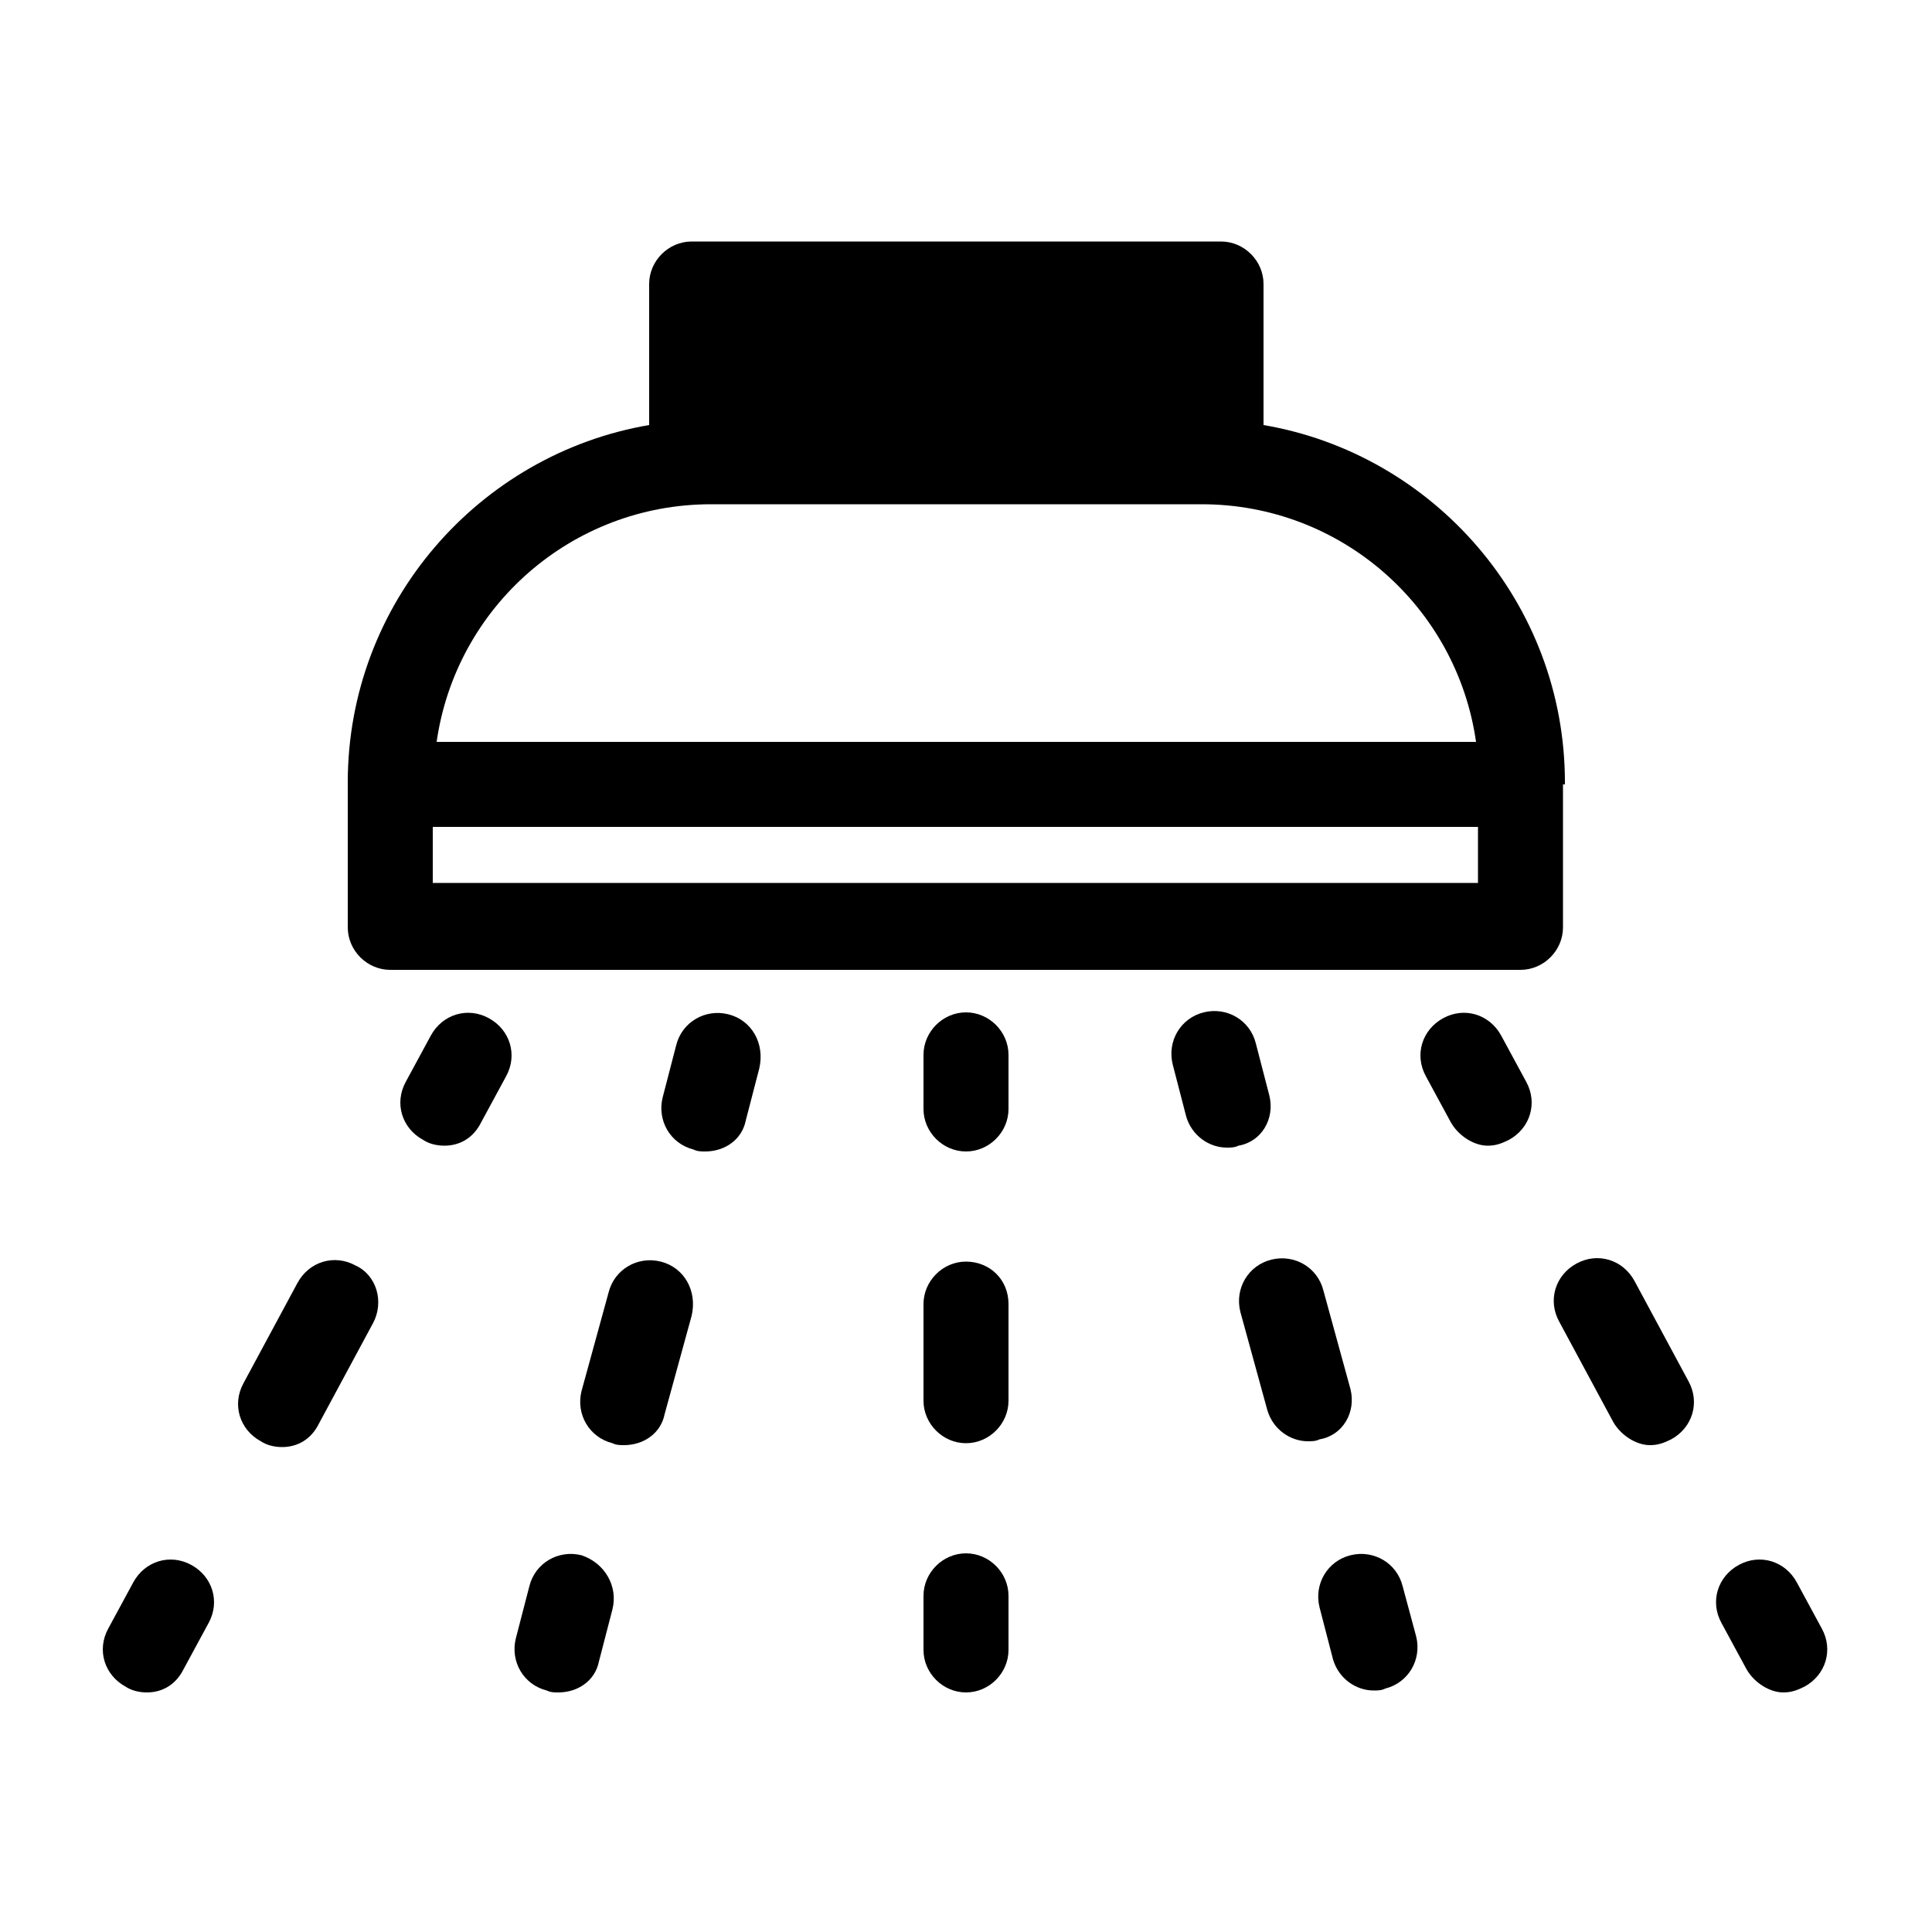
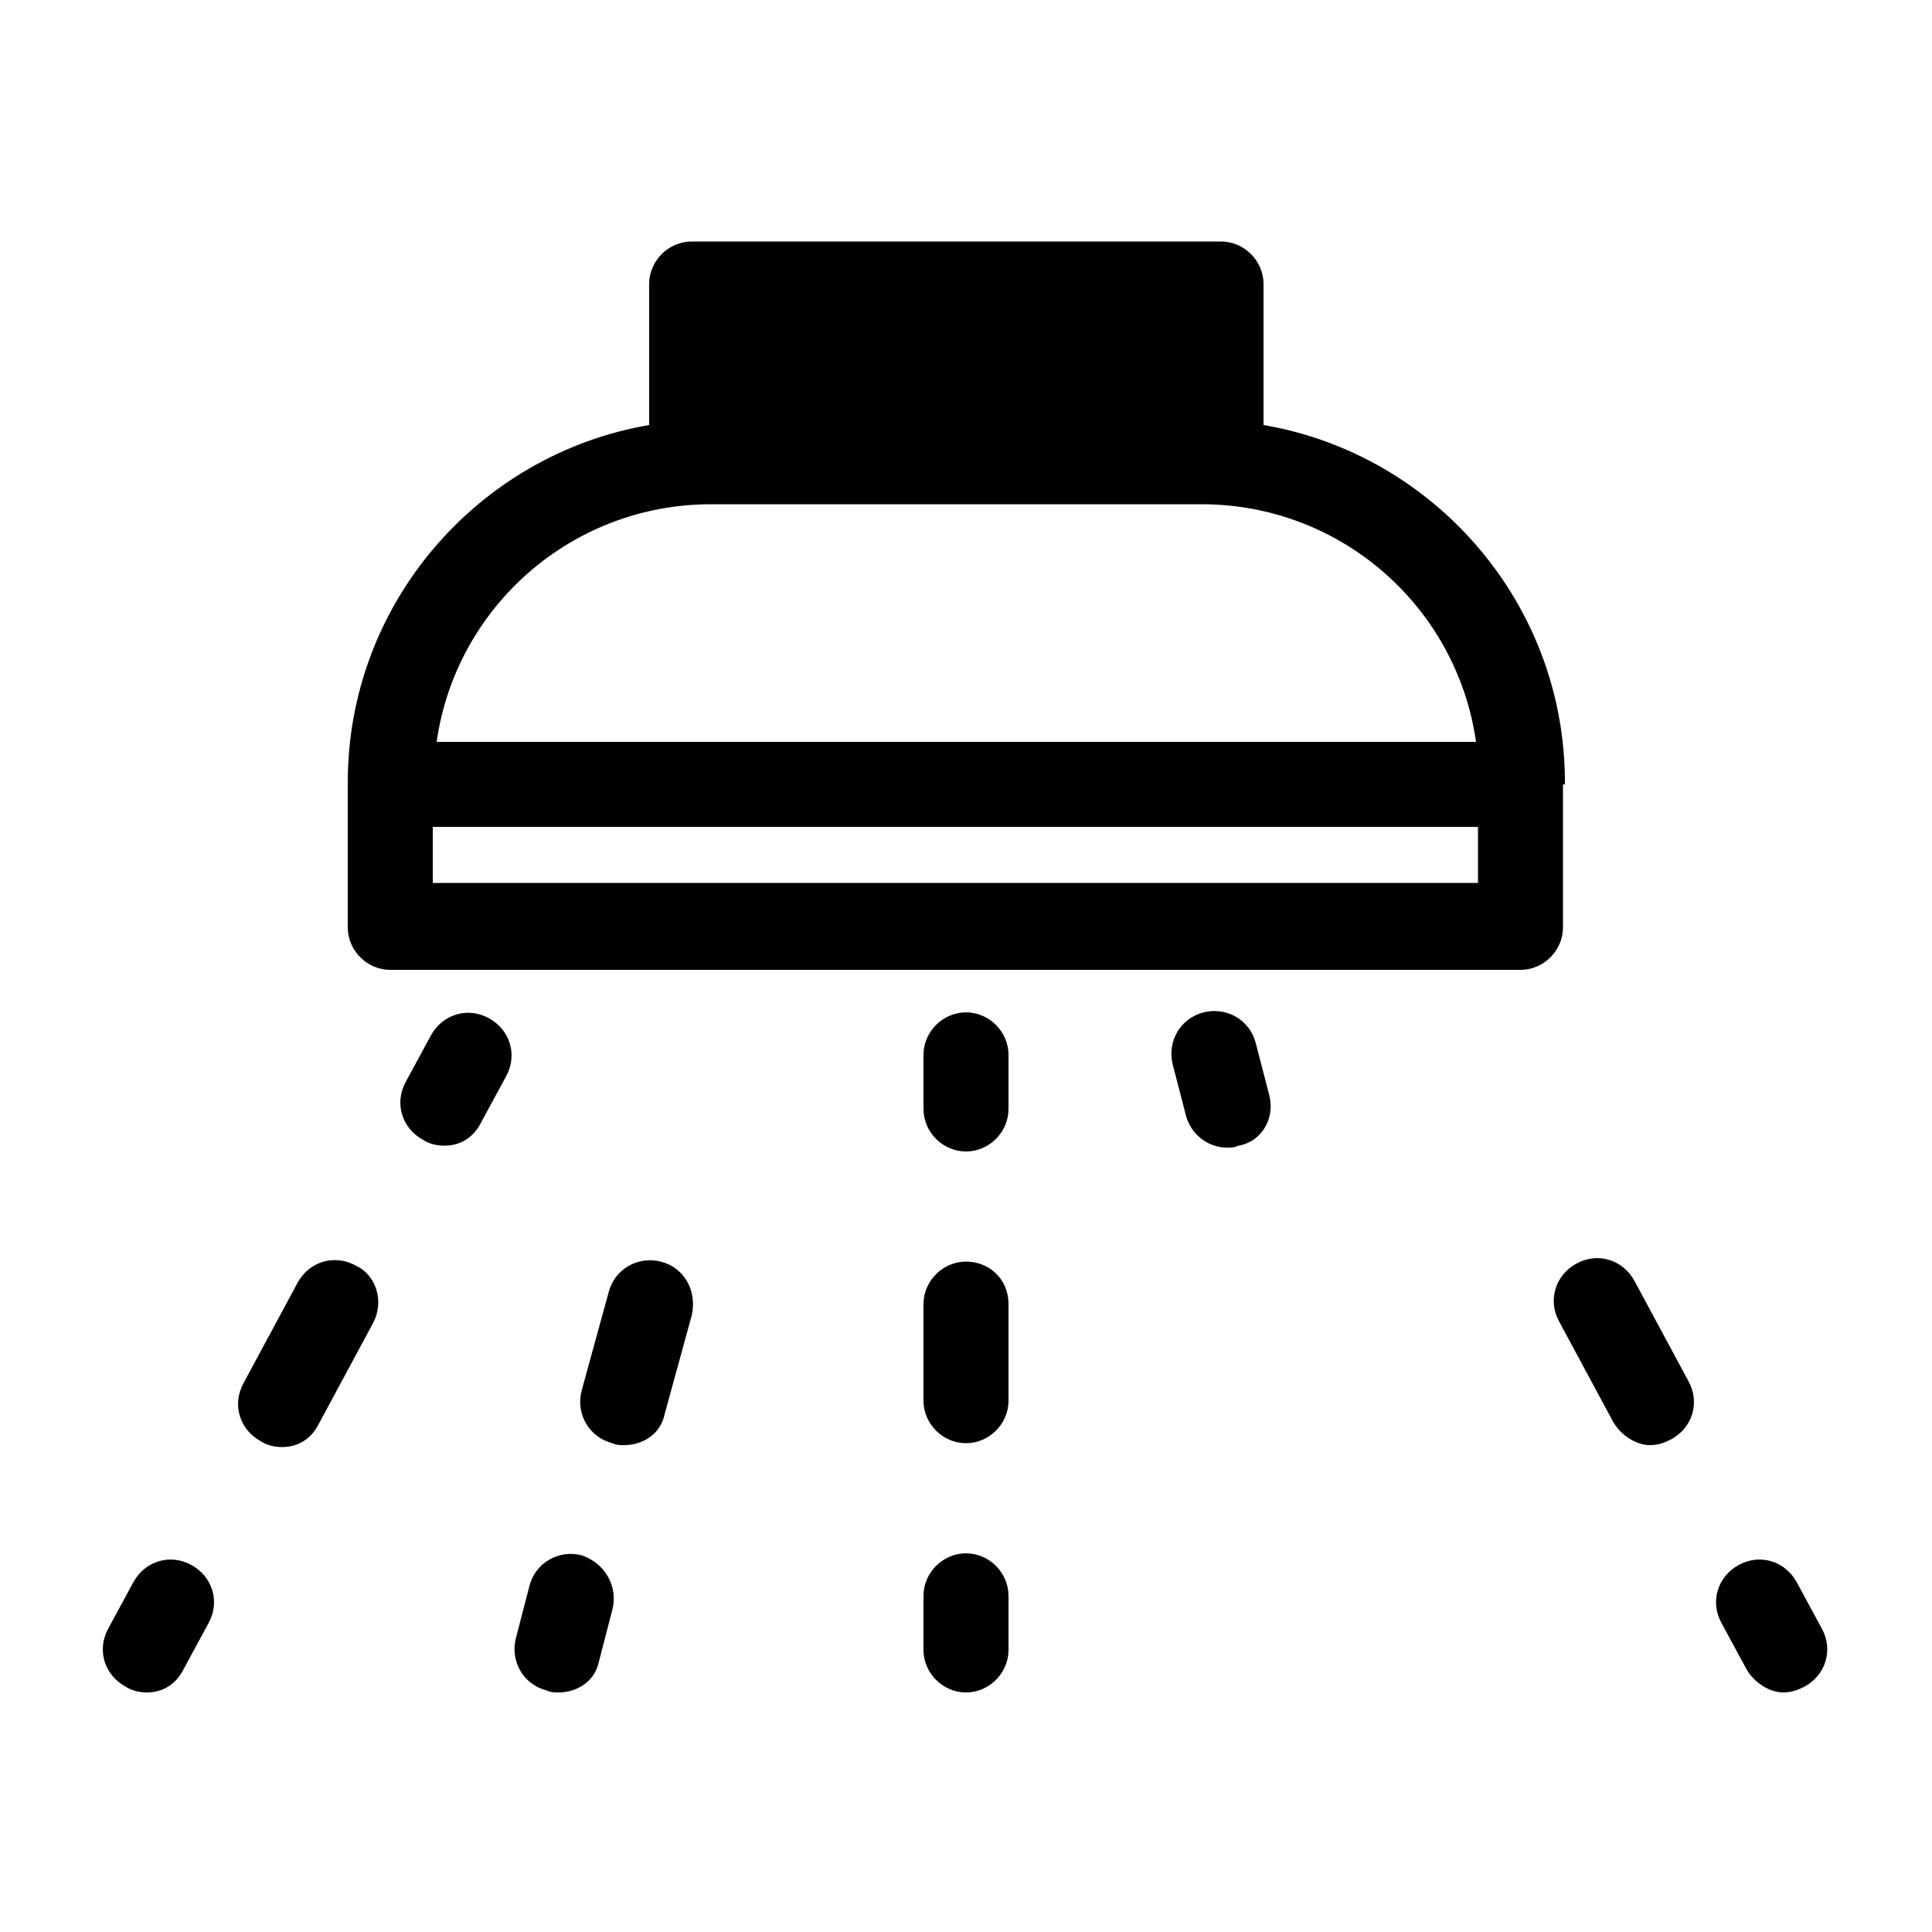
<svg xmlns="http://www.w3.org/2000/svg" id="Layer_1" style="enable-background:new 0 0 100 100;" version="1.1" viewBox="0 0 100 100" xml:space="preserve">
  <g>
    <path d="M50,52.4c-1.2,0-2.2,1-2.2,2.2v2.8c0,1.2,1,2.2,2.2,2.2c1.2,0,2.2-1,2.2-2.2v-2.8C52.2,53.4,51.2,52.4,50,52.4z" />
    <path d="M50,65.3c-1.2,0-2.2,1-2.2,2.2v5c0,1.2,1,2.2,2.2,2.2c1.2,0,2.2-1,2.2-2.2v-5C52.2,66.2,51.2,65.3,50,65.3z" />
    <path d="M50,80.4c-1.2,0-2.2,1-2.2,2.2v2.8c0,1.2,1,2.2,2.2,2.2c1.2,0,2.2-1,2.2-2.2v-2.8C52.2,81.4,51.2,80.4,50,80.4z" />
-     <path d="M37.7,52.5c-1.2-0.3-2.4,0.4-2.7,1.6l-0.7,2.7c-0.3,1.2,0.4,2.4,1.6,2.7c0.2,0.1,0.4,0.1,0.6,0.1c1,0,1.9-0.6,2.1-1.6   l0.7-2.7C39.6,54,38.9,52.8,37.7,52.5z" />
    <path d="M34.2,65.3c-1.2-0.3-2.4,0.4-2.7,1.6l-1.4,5.1c-0.3,1.2,0.4,2.4,1.6,2.7c0.2,0.1,0.4,0.1,0.6,0.1c1,0,1.9-0.6,2.1-1.6   l1.4-5.1C36.1,66.8,35.4,65.6,34.2,65.3z" />
    <path d="M30.1,80.5c-1.2-0.3-2.4,0.4-2.7,1.6l-0.7,2.7c-0.3,1.2,0.4,2.4,1.6,2.7c0.2,0.1,0.4,0.1,0.6,0.1c1,0,1.9-0.6,2.1-1.6   l0.7-2.7C32,82.1,31.3,80.9,30.1,80.5z" />
    <path d="M25.3,52.7c-1.1-0.6-2.4-0.2-3,0.9L21,56c-0.6,1.1-0.2,2.4,0.9,3c0.3,0.2,0.7,0.3,1.1,0.3c0.8,0,1.5-0.4,1.9-1.2l1.3-2.4   C26.8,54.6,26.4,53.3,25.3,52.7z" />
    <path d="M18.4,65.5c-1.1-0.6-2.4-0.2-3,0.9l-2.8,5.2c-0.6,1.1-0.2,2.4,0.9,3c0.3,0.2,0.7,0.3,1.1,0.3c0.8,0,1.5-0.4,1.9-1.2   l2.8-5.2C19.9,67.4,19.5,66,18.4,65.5z" />
    <path d="M9.9,81c-1.1-0.6-2.4-0.2-3,0.9l-1.3,2.4c-0.6,1.1-0.2,2.4,0.9,3c0.3,0.2,0.7,0.3,1.1,0.3c0.8,0,1.5-0.4,1.9-1.2l1.3-2.4   C11.4,82.9,11,81.6,9.9,81z" />
    <path d="M65.7,56.7L65,54c-0.3-1.2-1.5-1.9-2.7-1.6c-1.2,0.3-1.9,1.5-1.6,2.7l0.7,2.7c0.3,1,1.2,1.6,2.1,1.6c0.2,0,0.4,0,0.6-0.1   C65.3,59.1,66,57.9,65.7,56.7z" />
-     <path d="M69.9,71.9l-1.4-5.1c-0.3-1.2-1.5-1.9-2.7-1.6c-1.2,0.3-1.9,1.5-1.6,2.7l1.4,5.1c0.3,1,1.2,1.6,2.1,1.6   c0.2,0,0.4,0,0.6-0.1C69.5,74.3,70.2,73.1,69.9,71.9z" />
-     <path d="M72.6,82.1c-0.3-1.2-1.5-1.9-2.7-1.6c-1.2,0.3-1.9,1.5-1.6,2.7l0.7,2.7c0.3,1,1.2,1.6,2.1,1.6c0.2,0,0.4,0,0.6-0.1   c1.2-0.3,1.9-1.5,1.6-2.7L72.6,82.1z" />
-     <path d="M77.7,53.6c-0.6-1.1-1.9-1.5-3-0.9c-1.1,0.6-1.5,1.9-0.9,3l1.3,2.4c0.4,0.7,1.2,1.2,1.9,1.2c0.4,0,0.7-0.1,1.1-0.3   c1.1-0.6,1.5-1.9,0.9-3L77.7,53.6z" />
    <path d="M84.6,66.3c-0.6-1.1-1.9-1.5-3-0.9c-1.1,0.6-1.5,1.9-0.9,3l2.8,5.2c0.4,0.7,1.2,1.2,1.9,1.2c0.4,0,0.7-0.1,1.1-0.3   c1.1-0.6,1.5-1.9,0.9-3L84.6,66.3z" />
    <path d="M93,81.9c-0.6-1.1-1.9-1.5-3-0.9c-1.1,0.6-1.5,1.9-0.9,3l1.3,2.4c0.4,0.7,1.2,1.2,1.9,1.2c0.4,0,0.7-0.1,1.1-0.3   c1.1-0.6,1.5-1.9,0.9-3L93,81.9z" />
    <path d="M81,40.6v-0.1c0-9.3-6.8-17-15.6-18.5v-7.3c0-1.2-1-2.2-2.2-2.2H35.8c-1.2,0-2.2,1-2.2,2.2V22C24.8,23.5,18,31.2,18,40.5   v0.1v7.4c0,1.2,1,2.2,2.2,2.2h58.5c1.2,0,2.2-1,2.2-2.2V40.6z M36.8,26.1h25.4c7.2,0,13.2,5.3,14.2,12.3H22.6   C23.6,31.4,29.6,26.1,36.8,26.1z M76.6,45.7H22.4v-2.9h54.1V45.7z" />
  </g>
</svg>